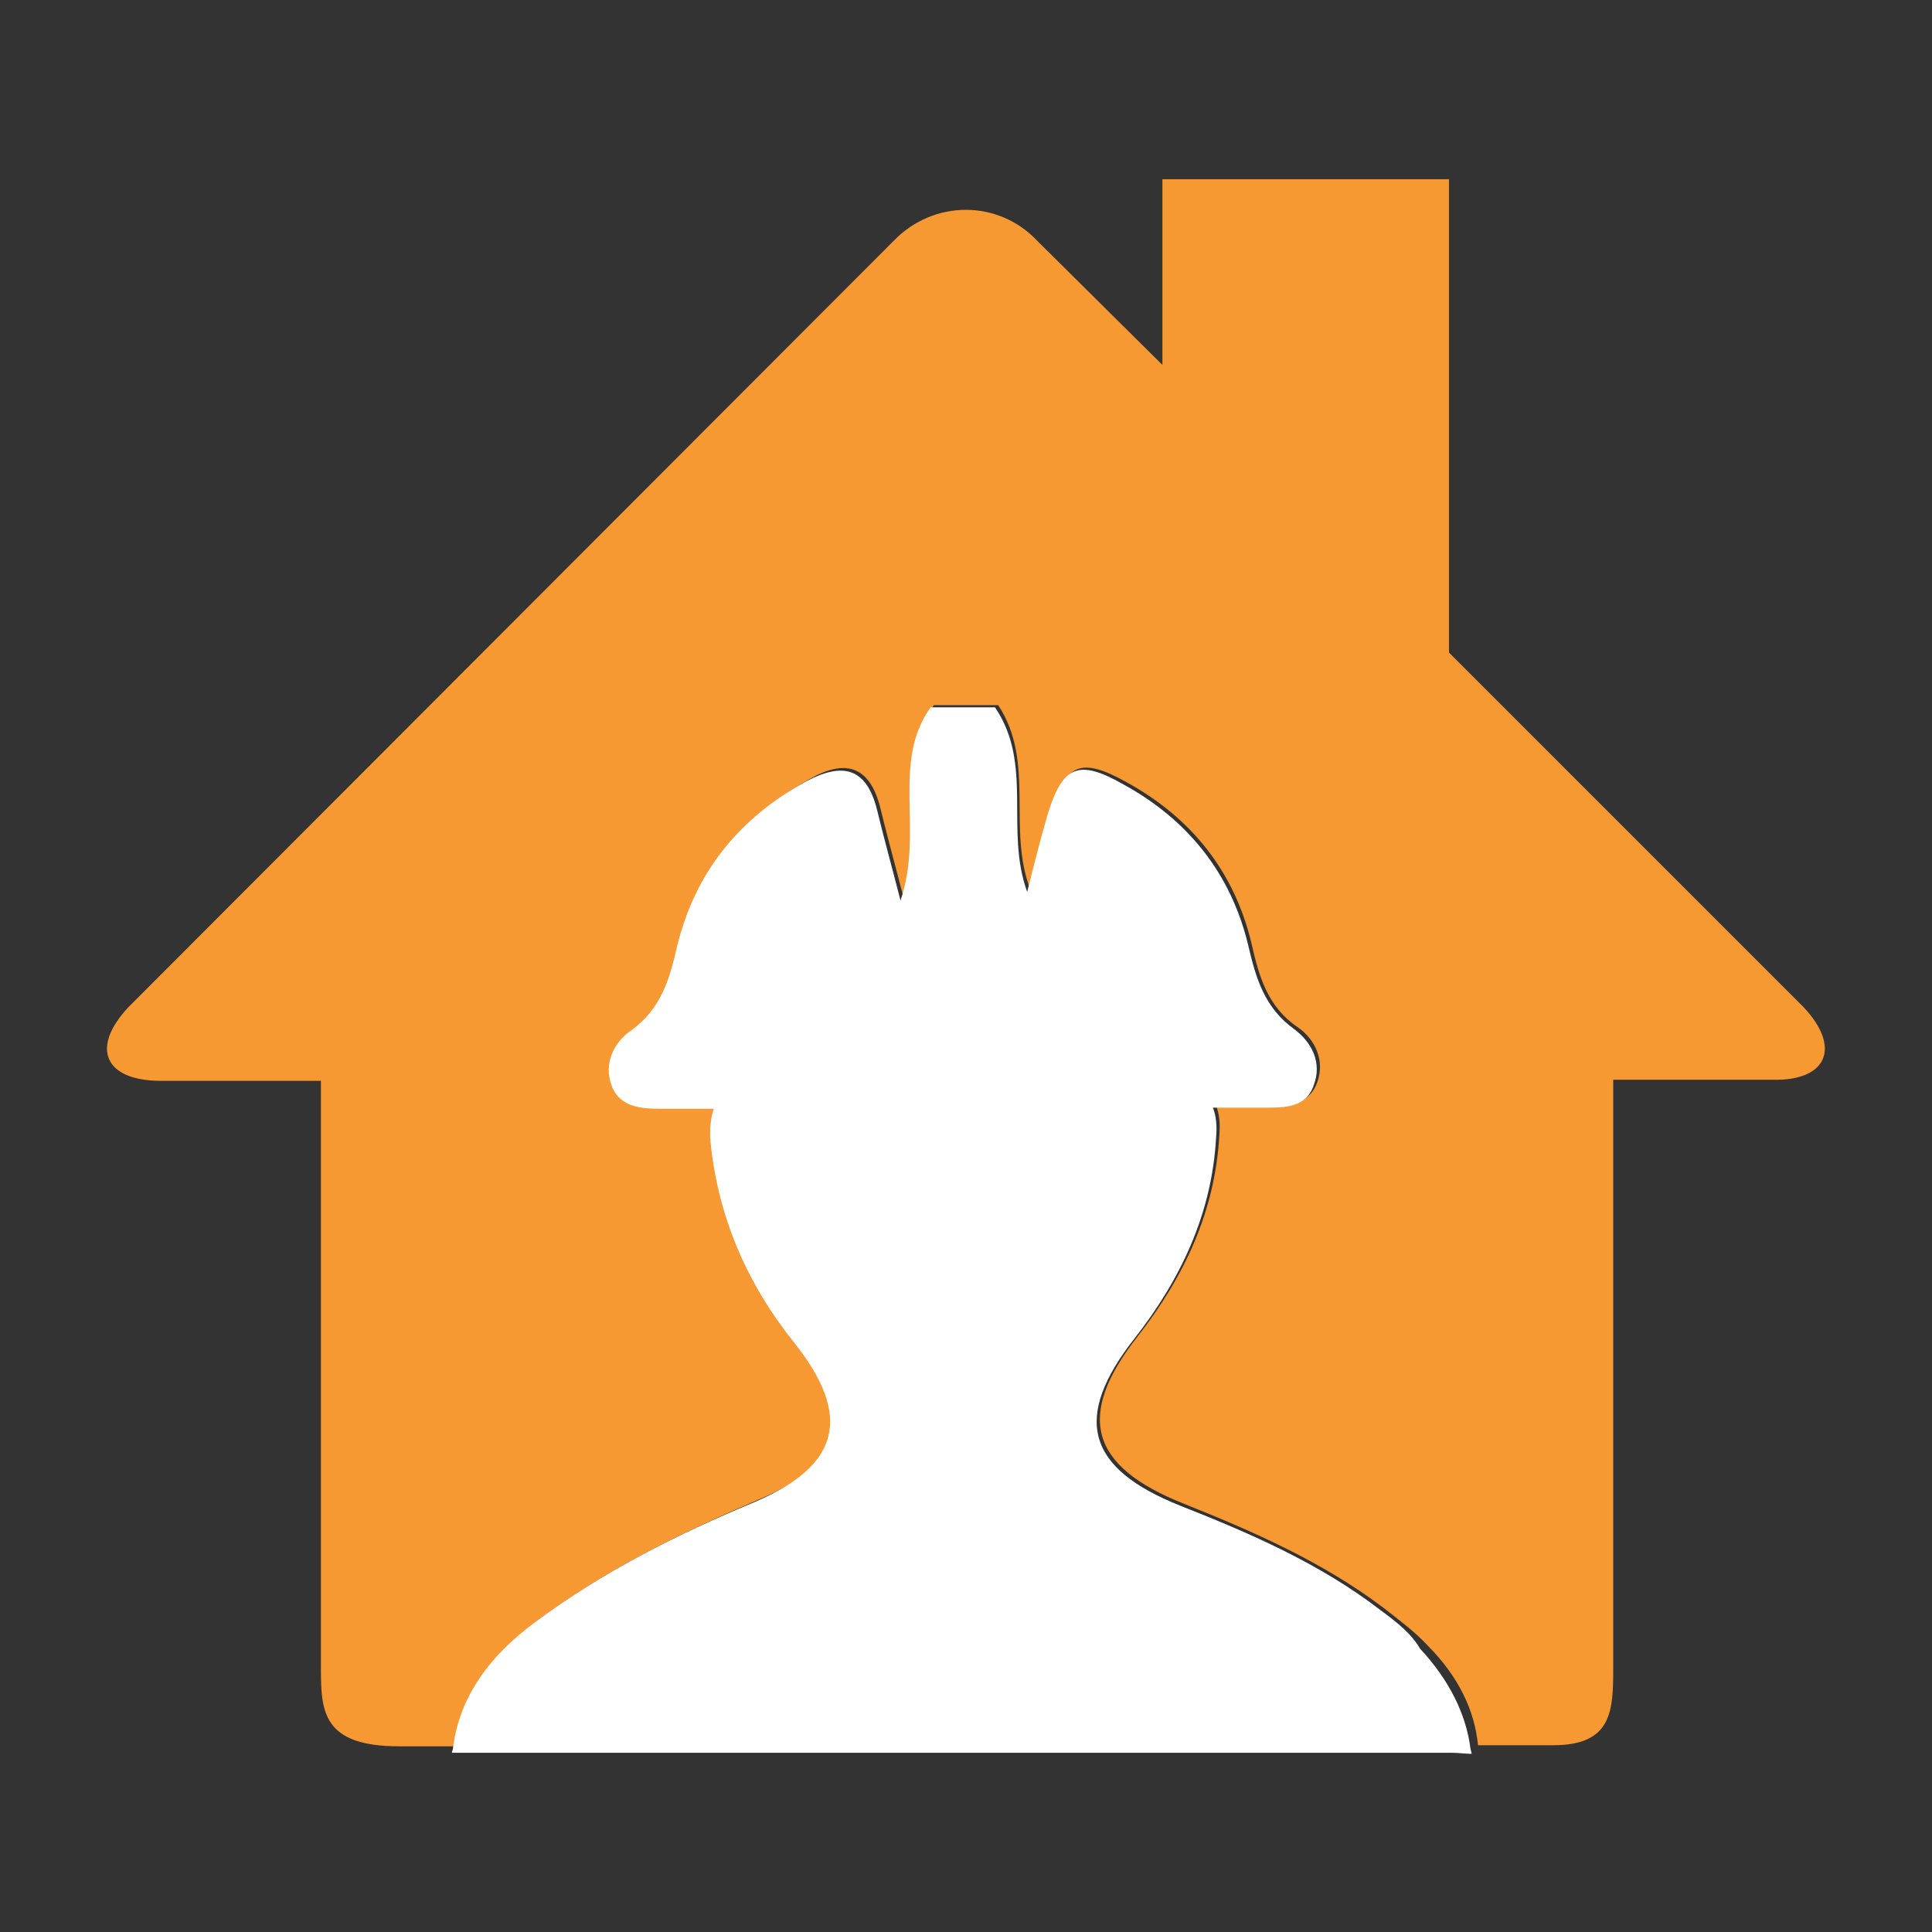
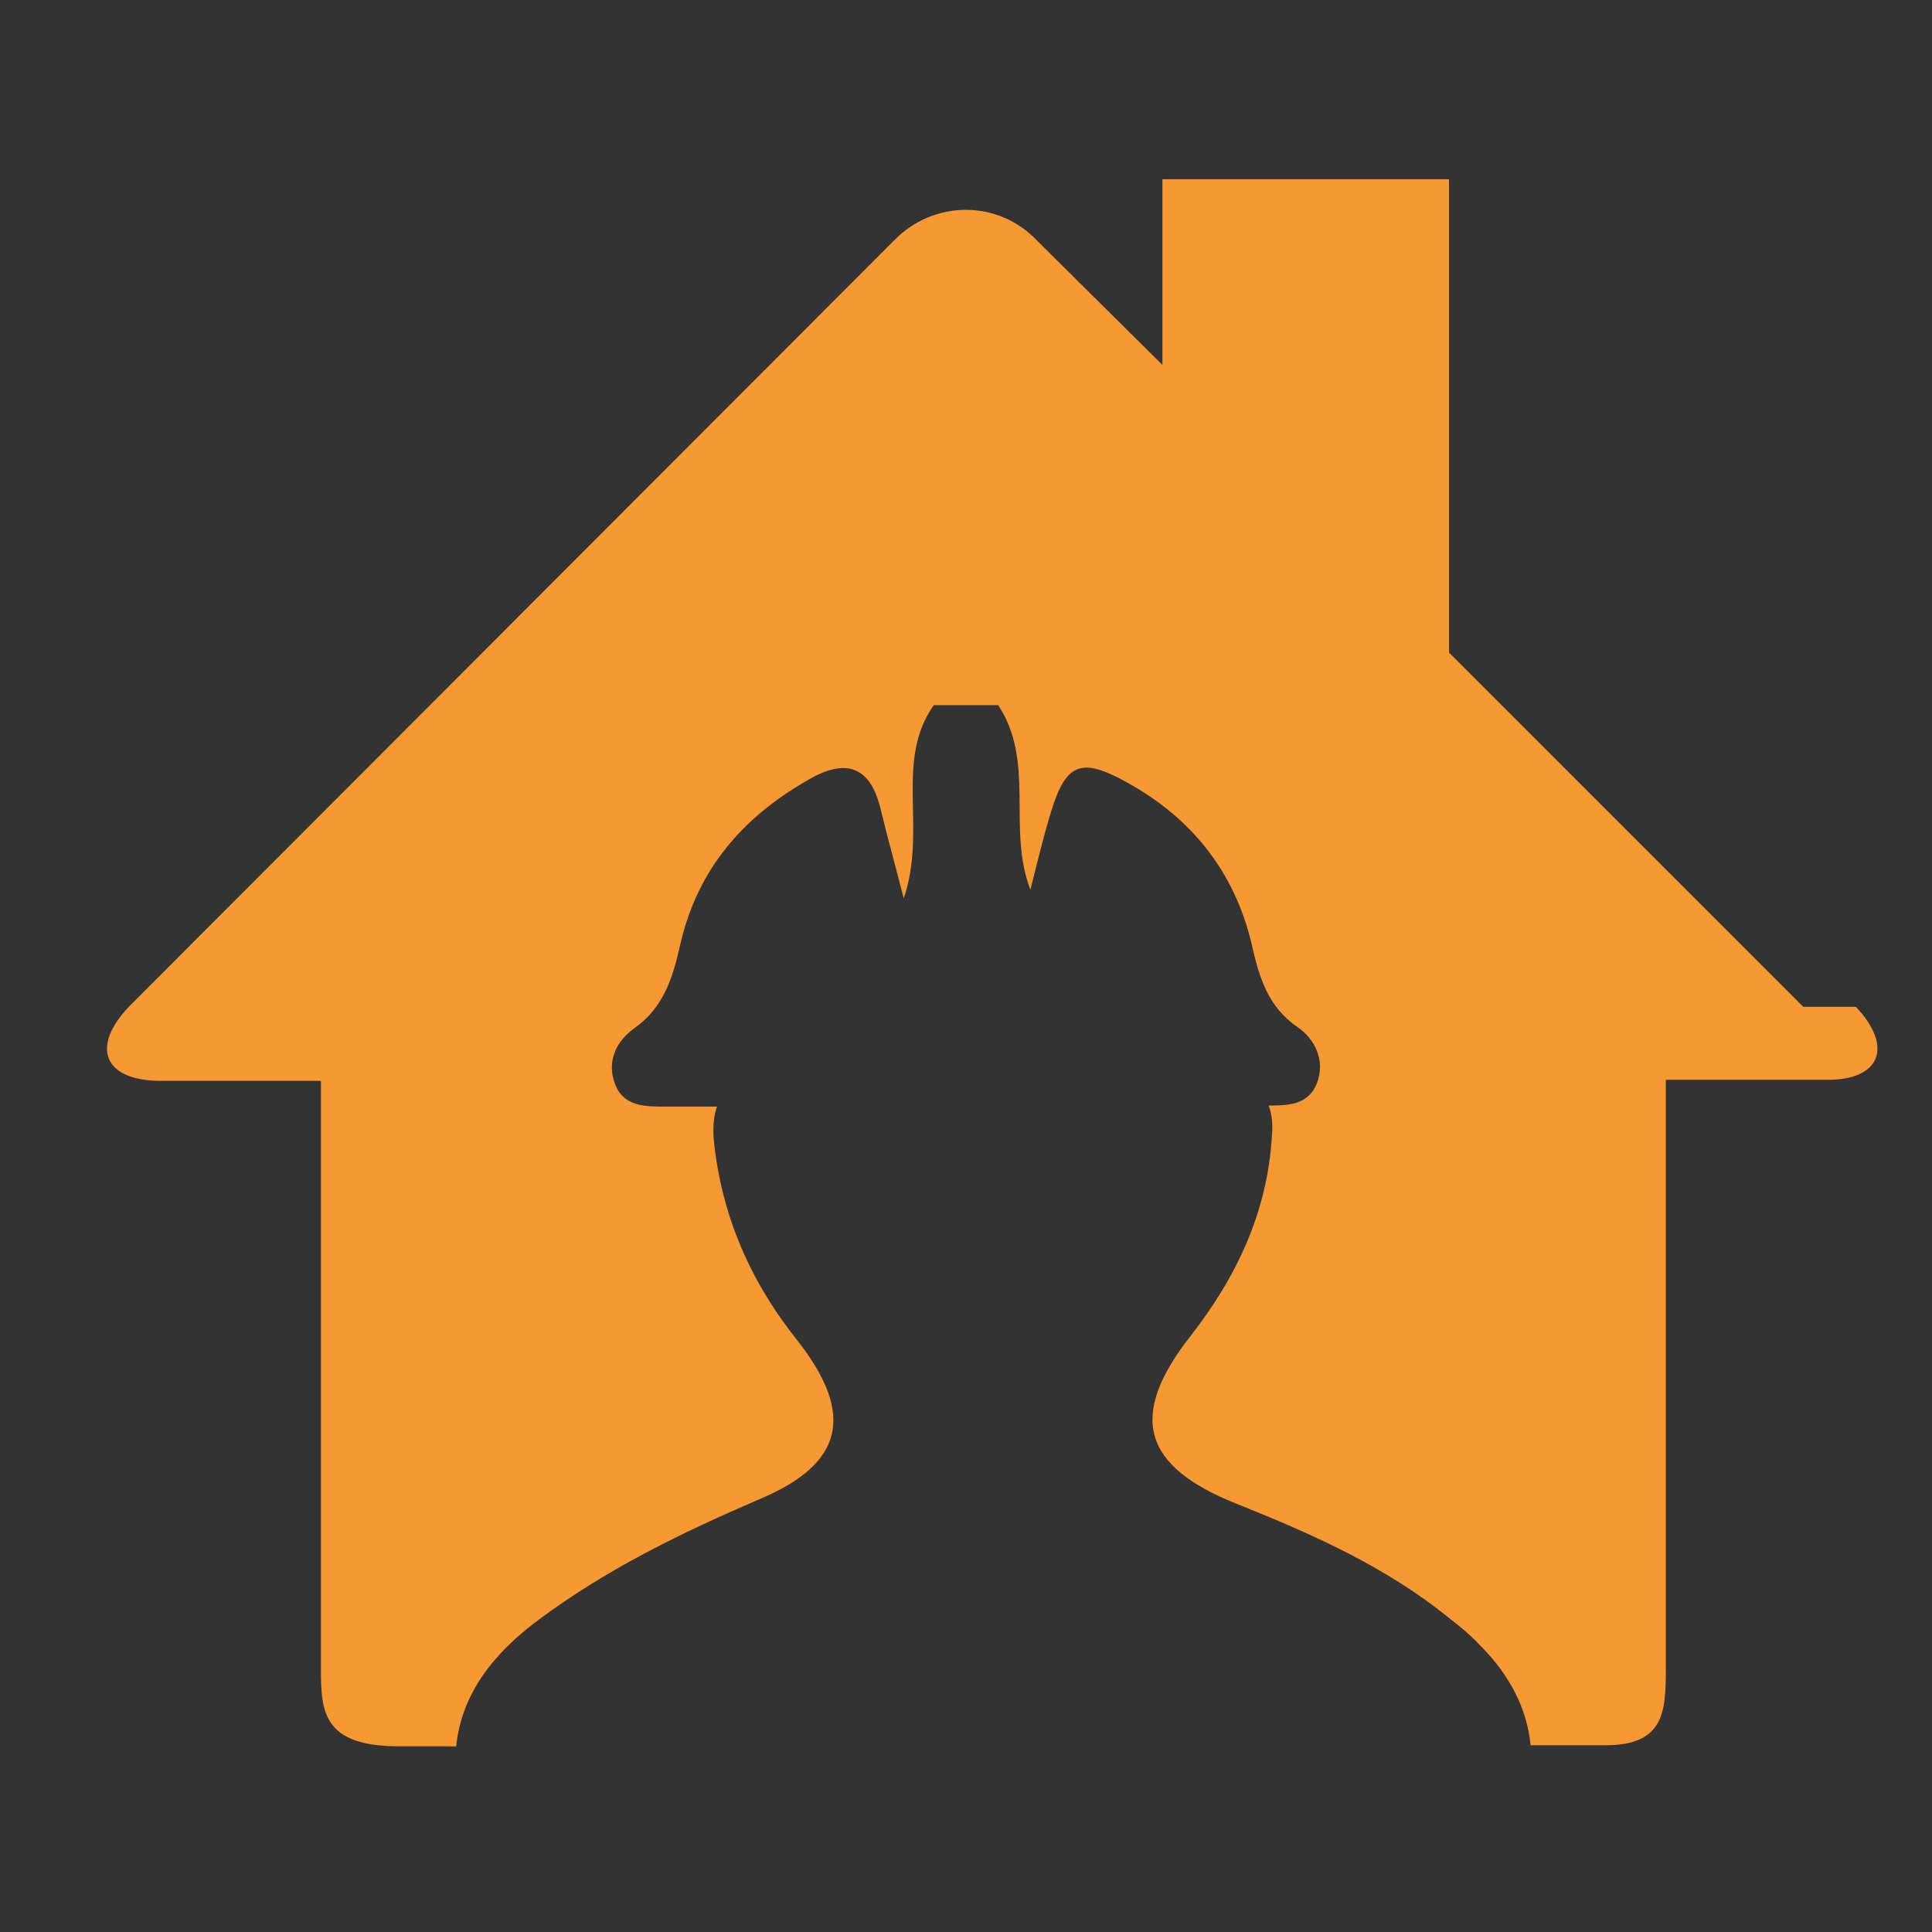
<svg xmlns="http://www.w3.org/2000/svg" id="Layer_1" width="130" height="130" viewBox="0 0 180 180">
  <rect x="0" y="0" width="180" height="180" fill="#333333" stroke="none" />
  <style>.st0{fill:#F79933;} .st1{fill:#FFFFFF;}</style>
-   <path class="st0" d="M168 93.8l-33-33V16.7h-26.7V34L96.6 22.4c-3.6-3.8-9.6-3.8-13.3 0L12 93.8c-3.6 3.8-2.3 6.9 3 6.9h14.9v54.8c0 4 .2 7.2 7.3 7.2h5.3c.5-4.9 3.5-8.7 7.7-11.8 6.3-4.7 13.3-8.1 20.5-11.2 7.9-3.3 9-7.9 3.6-14.8-4.4-5.5-7.1-11.7-7.8-18.7-.1-1.2 0-2.3.3-3.1h-4.9c-1.8 0-3.8 0-4.6-2.1-.8-2.1.1-4 1.8-5.2 2.8-2 3.6-4.8 4.3-7.9 1.6-6.9 5.8-11.8 12-15.3 3.3-1.9 5.6-1.3 6.6 2.6.6 2.5 1.3 5 2.2 8.5 2.2-6.5-.9-12.8 2.8-18h6c3.5 5.3.8 11.5 3 17.2.6-2.4 1.2-4.9 1.9-7.2 1.4-4.6 2.8-5.2 7.1-2.8 6 3.3 10 8.3 11.6 15 .7 3.1 1.5 5.9 4.3 7.8 1.6 1.1 2.6 3.1 1.8 5.2s-2.8 2.1-4.5 2.1h-4.9c.3.8.4 1.7.3 2.8-.4 7.1-3.3 13.2-7.6 18.7-5.8 7.4-4.5 12.1 4.3 15.6 6.5 2.6 12.9 5.4 18.6 9.7 1.4 1.1 2.9 2.2 4.1 3.5 2.9 2.9 4.4 6.1 4.7 9.3h7c5.5 0 5.6-3.2 5.6-7.2v-54.8h14.9c5 .1 6.4-3 2.8-6.8z" />
-   <path class="st1" d="M128.6 150c-5.6-4.3-12-7.1-18.6-9.7-8.8-3.5-10.1-8.2-4.3-15.6 4.3-5.5 7.2-11.6 7.6-18.7.1-1.1 0-2.1-.3-2.8h4.9c1.8 0 3.8 0 4.5-2.1.8-2.1-.2-4-1.8-5.2-2.8-2-3.6-4.8-4.3-7.8-1.6-6.7-5.6-11.7-11.6-15-4.2-2.4-5.7-1.8-7.1 2.8-.7 2.4-1.3 4.8-1.9 7.2-2.1-5.8.6-11.9-3-17.2h-6c-3.7 5.2-.6 11.5-2.8 18-.9-3.5-1.6-6-2.2-8.5-1-3.9-3.2-4.4-6.6-2.6-6.2 3.4-10.3 8.4-12 15.3-.7 3.1-1.5 5.9-4.3 7.9-1.6 1.1-2.6 3.1-1.8 5.2.8 2 2.8 2.1 4.6 2.1h4.9c-.3.9-.4 1.9-.3 3.1.7 7 3.4 13.2 7.8 18.7 5.4 6.8 4.3 11.4-3.6 14.8-7.2 3-14.2 6.5-20.5 11.2-4.2 3.1-7.1 6.9-7.7 11.8 0 .1-.1.3-.1.4h93.1c.7 0 1.3.1 1.9.1 0-.2-.1-.4-.1-.5-.4-3.1-1.9-6.3-4.7-9.3-.8-1.4-2.2-2.5-3.7-3.6z" />
+   <path class="st0" d="M168 93.8l-33-33V16.7h-26.7V34L96.6 22.4c-3.6-3.8-9.6-3.8-13.3 0L12 93.8c-3.6 3.8-2.3 6.9 3 6.9h14.9v54.8c0 4 .2 7.2 7.3 7.2h5.3c.5-4.9 3.5-8.7 7.7-11.8 6.3-4.7 13.3-8.1 20.5-11.2 7.9-3.3 9-7.9 3.6-14.8-4.4-5.5-7.1-11.7-7.8-18.7-.1-1.2 0-2.3.3-3.1h-4.9c-1.8 0-3.8 0-4.6-2.1-.8-2.1.1-4 1.8-5.2 2.8-2 3.6-4.8 4.3-7.9 1.6-6.9 5.8-11.8 12-15.3 3.3-1.9 5.6-1.3 6.6 2.6.6 2.5 1.3 5 2.2 8.5 2.2-6.5-.9-12.8 2.8-18h6c3.5 5.3.8 11.5 3 17.2.6-2.4 1.2-4.9 1.9-7.2 1.4-4.6 2.8-5.2 7.1-2.8 6 3.3 10 8.3 11.6 15 .7 3.1 1.5 5.9 4.3 7.8 1.6 1.1 2.6 3.1 1.8 5.2s-2.8 2.1-4.5 2.1c.3.8.4 1.7.3 2.8-.4 7.1-3.3 13.2-7.6 18.7-5.8 7.4-4.5 12.1 4.3 15.6 6.5 2.6 12.9 5.4 18.6 9.7 1.4 1.1 2.9 2.2 4.1 3.5 2.9 2.9 4.4 6.1 4.7 9.3h7c5.5 0 5.6-3.2 5.6-7.2v-54.8h14.9c5 .1 6.4-3 2.8-6.8z" />
</svg>